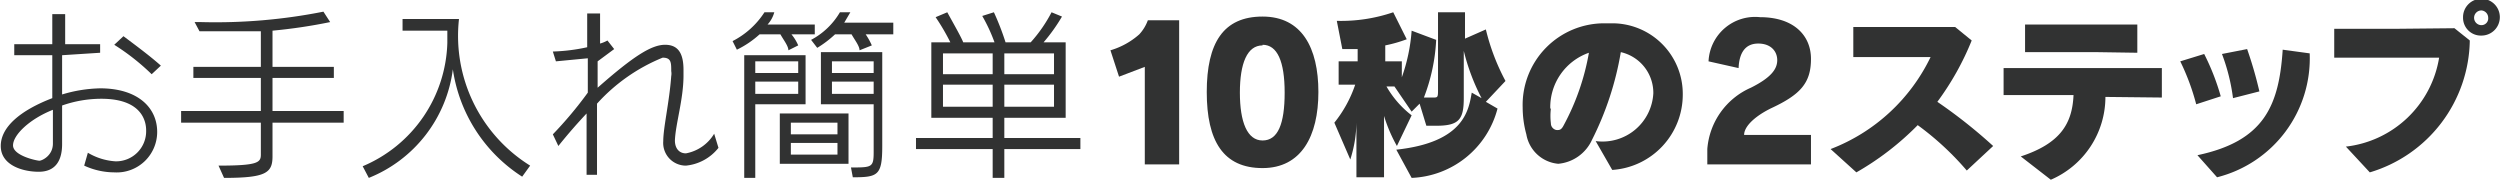
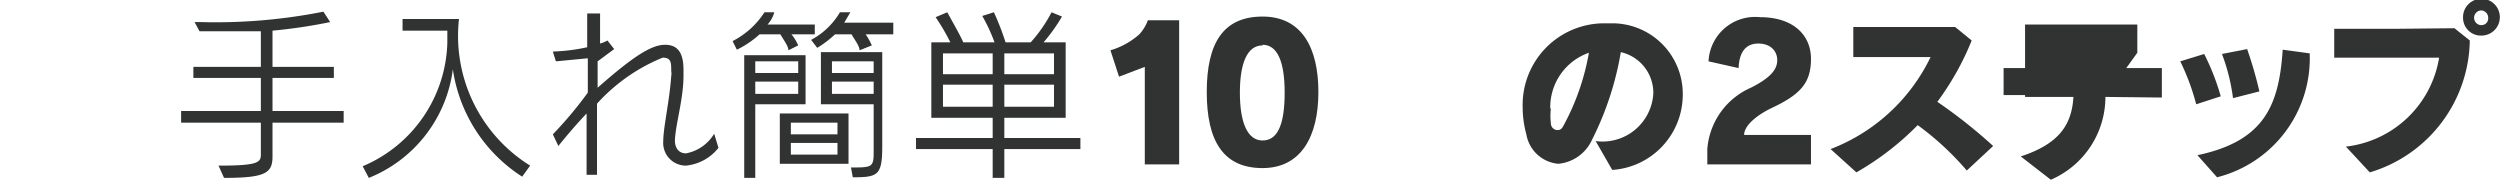
<svg xmlns="http://www.w3.org/2000/svg" width="407.27" height="29.28" viewBox="0 0 40.73 2.93">
  <defs>
    <style>.cls-1{fill:#313232;}</style>
  </defs>
  <g id="レイヤー_2" data-name="レイヤー 2">
    <g id="レイヤー_1-2" data-name="レイヤー 1">
-       <path class="cls-1" d="M1.42,2.49a1,1,0,0,0,.45.14.49.49,0,0,0,.5-.5c0-.07,0-.52-.73-.52A1.93,1.93,0,0,0,1,1.72c0,.21,0,.42,0,.58v.05c0,.27-.11.45-.38.45S0,2.69,0,2.38.32,1.8.84,1.6V.9H.22V.72l.38,0H.84V.23h.21c0,.13,0,.3,0,.49l.57,0V.86L1,.9v.64a2.29,2.29,0,0,1,.62-.1c.62,0,.93.32.93.71a.66.66,0,0,1-.7.66,1.18,1.18,0,0,1-.49-.11ZM.85,2.31c0-.17,0-.34,0-.52C.47,1.94.2,2.2.2,2.37s.39.25.43.25.22-.08.22-.28Zm1.61-1.1A3.69,3.69,0,0,0,1.85.73L2,.59c.2.15.43.32.61.48Z" />
      <path class="cls-1" d="M4.43,2v.55c0,.27-.11.35-.79.35L3.55,2.7c.64,0,.69-.05.69-.18V2H2.94V1.81h1.3V1.27H3.14V1.09h1.1V.51c-.29,0-.58,0-1,0L3.16.36h.1a9,9,0,0,0,2-.17l.11.17A8.64,8.64,0,0,1,4.43.5v.59h1v.18h-1v.54H5.59V2Z" />
      <path class="cls-1" d="M8.5,2.88A2.51,2.51,0,0,1,7.37,1.13,2.21,2.21,0,0,1,6,2.9L5.9,2.71A2.25,2.25,0,0,0,7.28.7V.5H6.55V.31h.92A2.49,2.49,0,0,0,8.63,2.7Z" />
      <path class="cls-1" d="M11.7,2.41a.77.77,0,0,1-.53.29.37.37,0,0,1-.37-.4v0c0-.22.1-.64.13-1.06a.22.22,0,0,0,0-.08c0-.14,0-.22-.14-.22a2.93,2.93,0,0,0-1.07.75c0,.42,0,.85,0,1.16H9.55v-1c-.15.16-.3.33-.46.53L9,2.19a6.4,6.4,0,0,0,.57-.68c0-.18,0-.37,0-.56L9.05,1,9,.84A3,3,0,0,0,9.56.77V.22h.21c0,.14,0,.31,0,.49A.52.52,0,0,0,9.89.66L10,.8,9.73,1v.43c.59-.52.88-.7,1.1-.7s.3.15.3.41v.09c0,.39-.13.79-.14,1.06h0c0,.13.07.21.18.21a.68.68,0,0,0,.46-.32Z" />
      <path class="cls-1" d="M12.89.56A.73.73,0,0,1,13,.74l-.16.08c0-.07-.08-.17-.13-.26h-.34A1.55,1.55,0,0,1,12,.81L11.93.67A1.35,1.35,0,0,0,12.45.2l.16,0A.48.48,0,0,1,12.5.4h.77V.56ZM12.12,2.9v-2h1V1.7H12.3V2.9ZM13,1H12.3v.19H13Zm0,.33H12.3v.2H13ZM12.7,2.67V1.85h1.12v.82ZM13.64,2h-.76v.19h.76Zm0,.33h-.76v.19h.76ZM14.1.56a1.12,1.12,0,0,1,.1.18L14,.82c0-.07-.08-.17-.13-.26H13.6a1.75,1.75,0,0,1-.29.22l-.1-.13A1.19,1.19,0,0,0,13.68.2l.17,0-.1.17h.8V.56Zm-.24,2.17c.34,0,.37,0,.37-.25V1.7h-.86V.85h1V2.38c0,.48-.07.51-.48.51ZM14.23,1h-.68v.19h.68Zm0,.33h-.68v.2h.68Z" />
      <path class="cls-1" d="M16.36,2.43V2.9h-.19V2.43H14.92V2.25h1.25V1.92h-1V.69h.31a3.45,3.45,0,0,0-.24-.41L15.43.2c.11.2.23.41.26.49h.51A2.69,2.69,0,0,0,16,.26L16.19.2a4.26,4.26,0,0,1,.19.49h.41A2.35,2.35,0,0,0,17.13.2l.17.07A2.86,2.86,0,0,1,17,.69h.36V1.92h-1v.33H17.6v.18ZM16.17.87h-.81v.34h.81Zm0,.51h-.81v.36h.81Zm1-.51h-.81v.34h.81Zm0,.51h-.81v.36h.81Z" />
      <path class="cls-1" d="M18.65,2.68V1.09l-.42.16L18.09.82a1.23,1.23,0,0,0,.47-.26A.68.68,0,0,0,18.7.33h.51V2.68Z" />
      <path class="cls-1" d="M20.57,2.74c-.64,0-.91-.44-.91-1.24s.27-1.23.91-1.23.91.51.91,1.23S21.2,2.74,20.57,2.74Zm0-2c-.25,0-.37.29-.37.77s.12.78.37.78.36-.27.36-.78S20.81.73,20.57.73Z" />
-       <path class="cls-1" d="M24.21,1.66l.19.11A1.51,1.51,0,0,1,23,2.9l-.25-.46c1.11-.12,1.18-.65,1.23-.93l.16.09a3.43,3.43,0,0,1-.29-.77V1.6c0,.35-.08.45-.45.45h-.16l-.11-.36L23,1.82l-.28-.41h-.13a1.59,1.59,0,0,0,.41.47l-.24.5a2.47,2.47,0,0,1-.21-.49v1h-.45V2A2.06,2.06,0,0,1,22,2.6L21.74,2a2,2,0,0,0,.34-.62h-.27V1h.31V.8h-.25L21.78.34A2.64,2.64,0,0,0,22.7.2l.22.44a2.24,2.24,0,0,1-.35.1V1h.27v.26A2.87,2.87,0,0,0,23,.5l.4.15a3,3,0,0,1-.2.94h.15c.07,0,.08,0,.08-.11V.2h.44V.63l.34-.15a3.5,3.5,0,0,0,.32.84Z" />
      <path class="cls-1" d="M26.27,2.77,26,2.3h0a.83.83,0,0,0,.94-.78.68.68,0,0,0-.53-.67,5,5,0,0,1-.47,1.43.67.67,0,0,1-.55.39.58.58,0,0,1-.52-.48,1.67,1.67,0,0,1-.06-.44A1.33,1.33,0,0,1,26.15.38h.14a1.15,1.15,0,0,1,1.13,1.16A1.23,1.23,0,0,1,26.27,2.77Zm-1-1a1,1,0,0,0,0,.24c0,.07.06.11.1.11s.07,0,.11-.08A3.88,3.88,0,0,0,25.89.86.94.94,0,0,0,25.26,1.77Z" />
      <path class="cls-1" d="M28.87,1.76c-.25.12-.45.29-.45.44h1.09v.48H27.82V2.43a1.19,1.19,0,0,1,.71-1c.34-.17.43-.31.43-.45s-.1-.27-.31-.27-.31.15-.32.4L27.84,1a.76.76,0,0,1,.84-.72c.54,0,.83.29.83.68S29.34,1.54,28.87,1.76Z" />
      <path class="cls-1" d="M32.05,2.78a4.68,4.68,0,0,0-.8-.74,4.61,4.61,0,0,1-1,.77l-.42-.38A3,3,0,0,0,31.46.93H30.2V.44c.23,0,.54,0,.86,0l.8,0,.27.22a4.51,4.51,0,0,1-.56,1,8.27,8.27,0,0,1,.91.72Z" />
-       <path class="cls-1" d="M34.31,1.58a1.47,1.47,0,0,1-.89,1.35l-.49-.38c.64-.21.84-.53.86-1H32.65V1.11h2.58v.48ZM34.17.85H33V.4h1.83V.86Z" />
+       <path class="cls-1" d="M34.31,1.58a1.47,1.47,0,0,1-.89,1.35l-.49-.38c.64-.21.84-.53.86-1H32.65V1.11h2.58v.48ZH33V.4h1.83V.86Z" />
      <path class="cls-1" d="M35.79,1.7A3.73,3.73,0,0,0,35.53,1l.39-.12a3.81,3.81,0,0,1,.27.69Zm.34,1.19-.32-.36C36.9,2.3,37.14,1.72,37.2.81l.44.06A2,2,0,0,1,36.13,2.89Zm.26-1.29a3.16,3.16,0,0,0-.18-.72L36.62.8a6.52,6.52,0,0,1,.2.69Z" />
      <path class="cls-1" d="M38.62,2.81l-.39-.42A1.74,1.74,0,0,0,39.75.94c-.44,0-1.25,0-1.71,0V.47H39L40,.46l.25.2A2.28,2.28,0,0,1,38.62,2.81ZM40.44.58a.29.29,0,0,1-.3-.29.3.3,0,1,1,.3.29Zm0-.41a.12.12,0,0,0-.12.12.12.12,0,0,0,.12.12.11.11,0,0,0,.11-.12A.12.12,0,0,0,40.44.17Z" />
    </g>
  </g>
</svg>